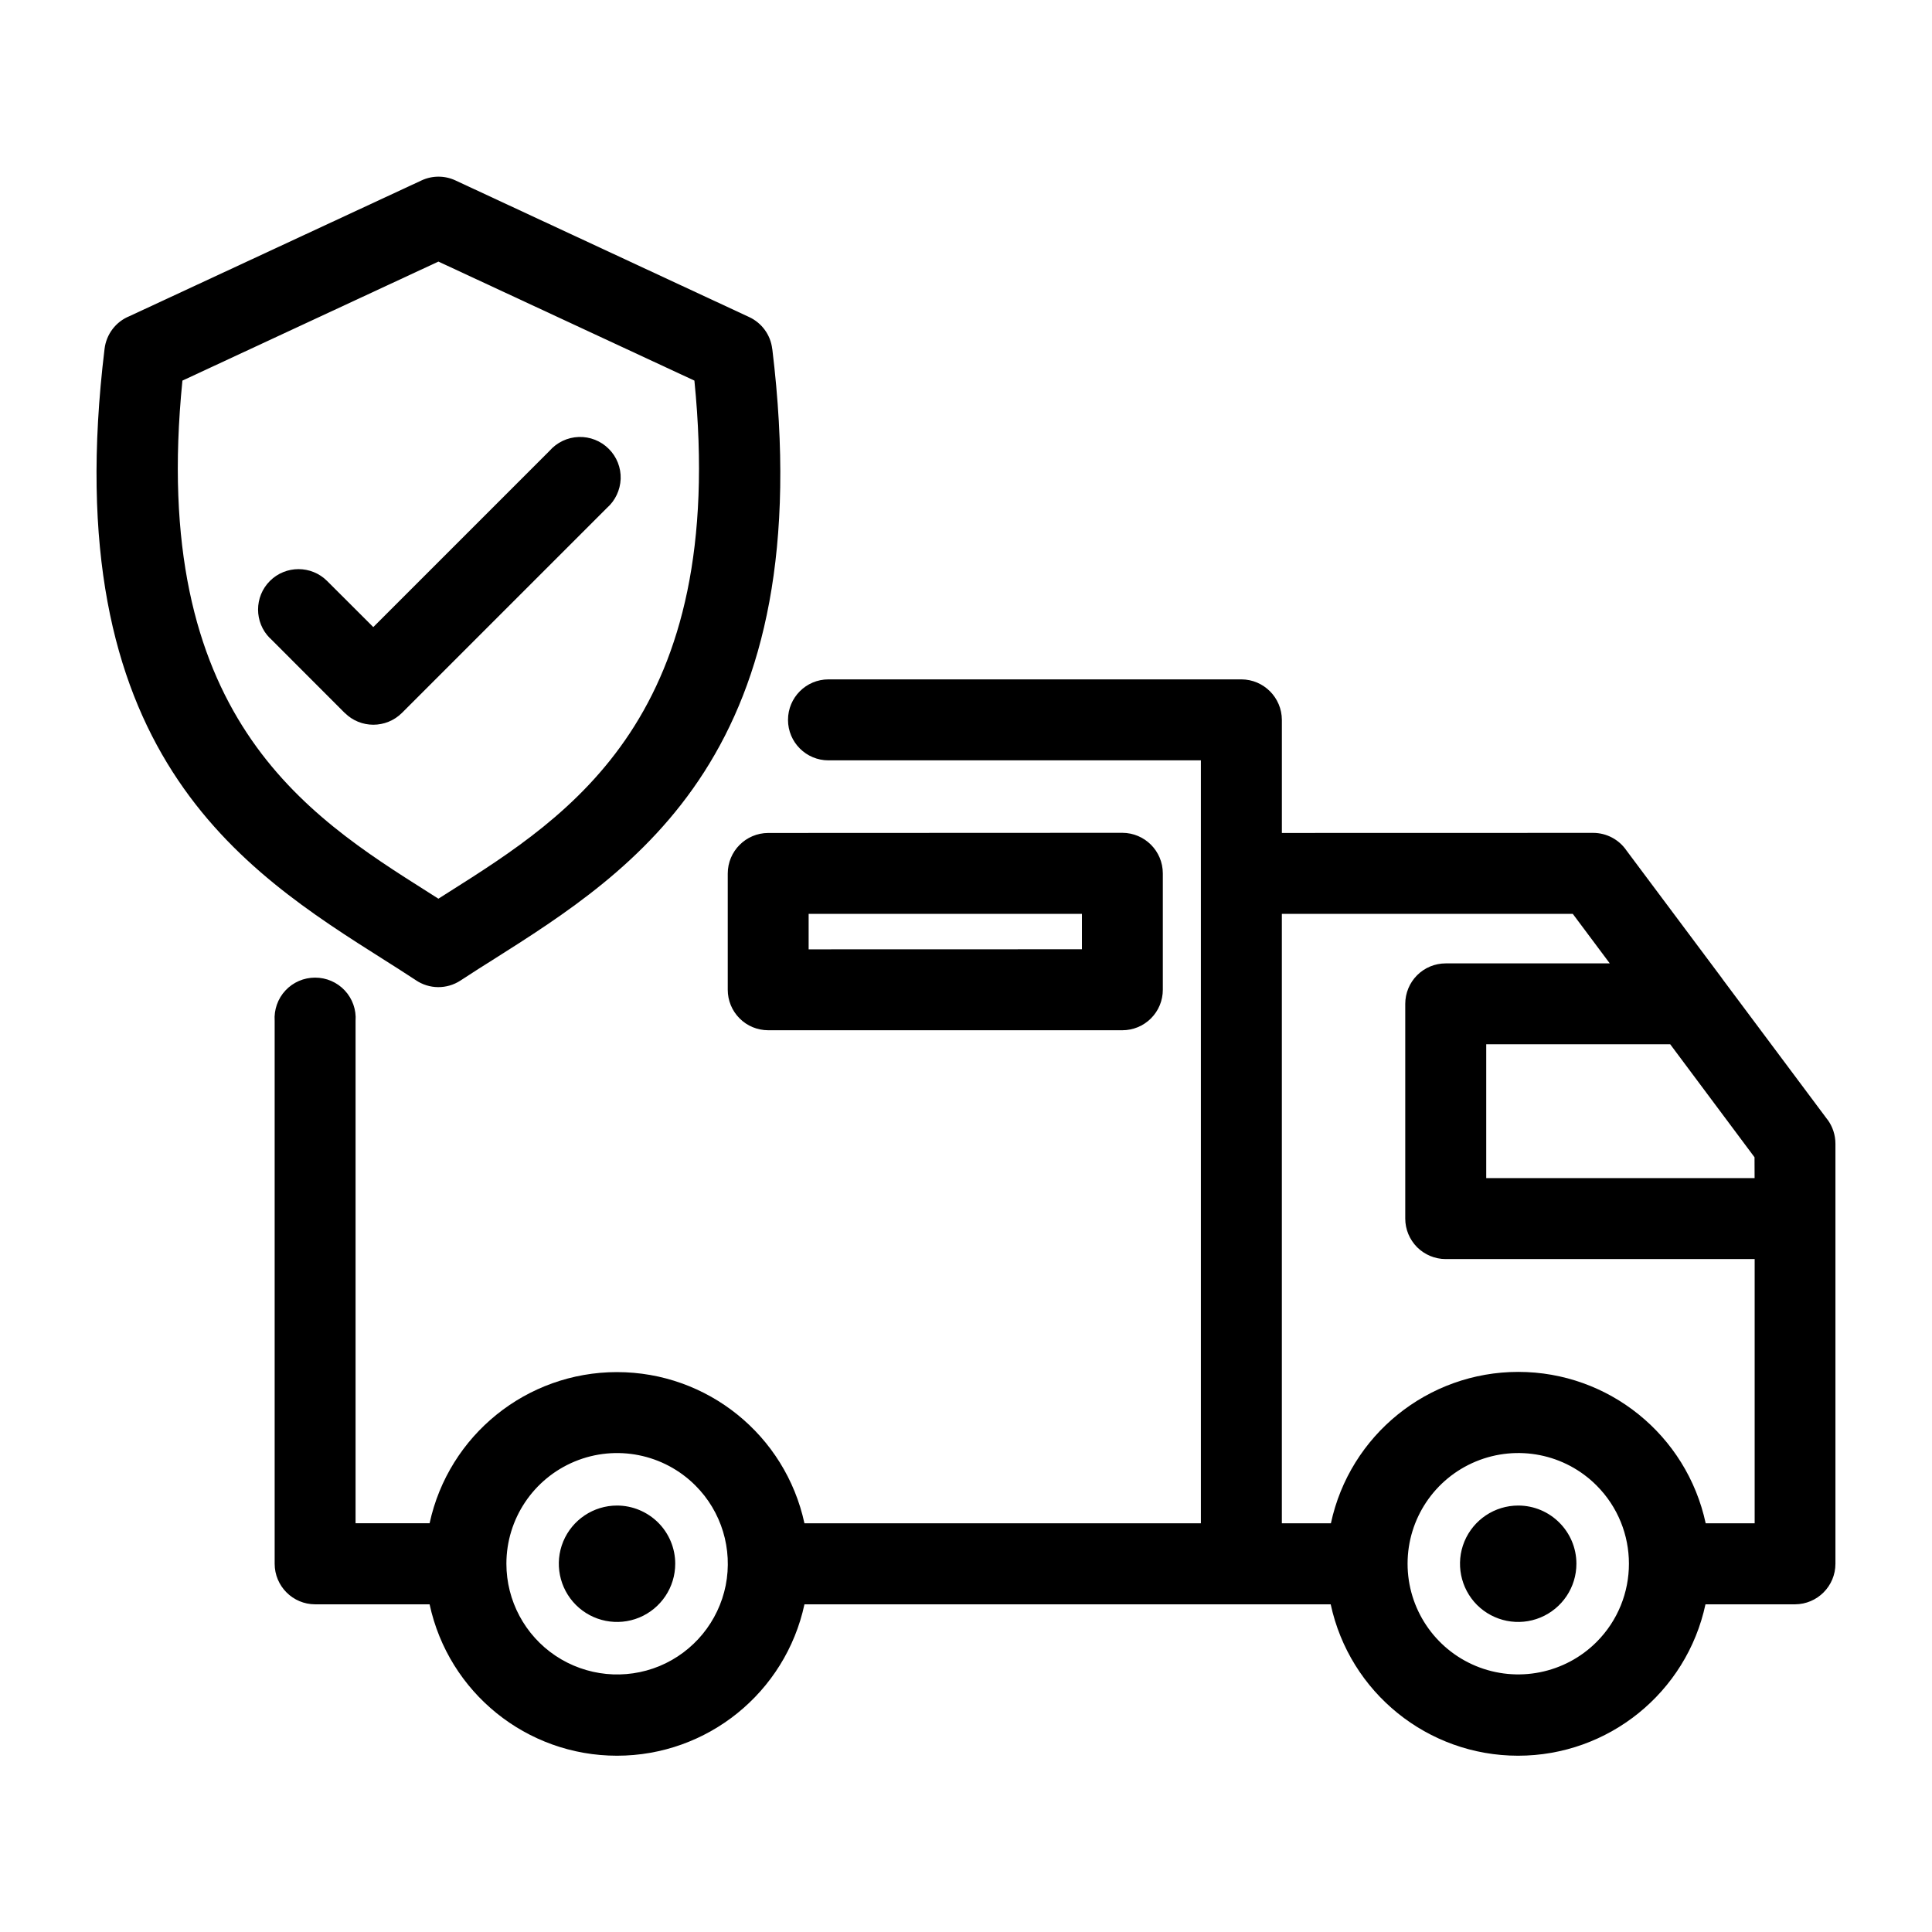
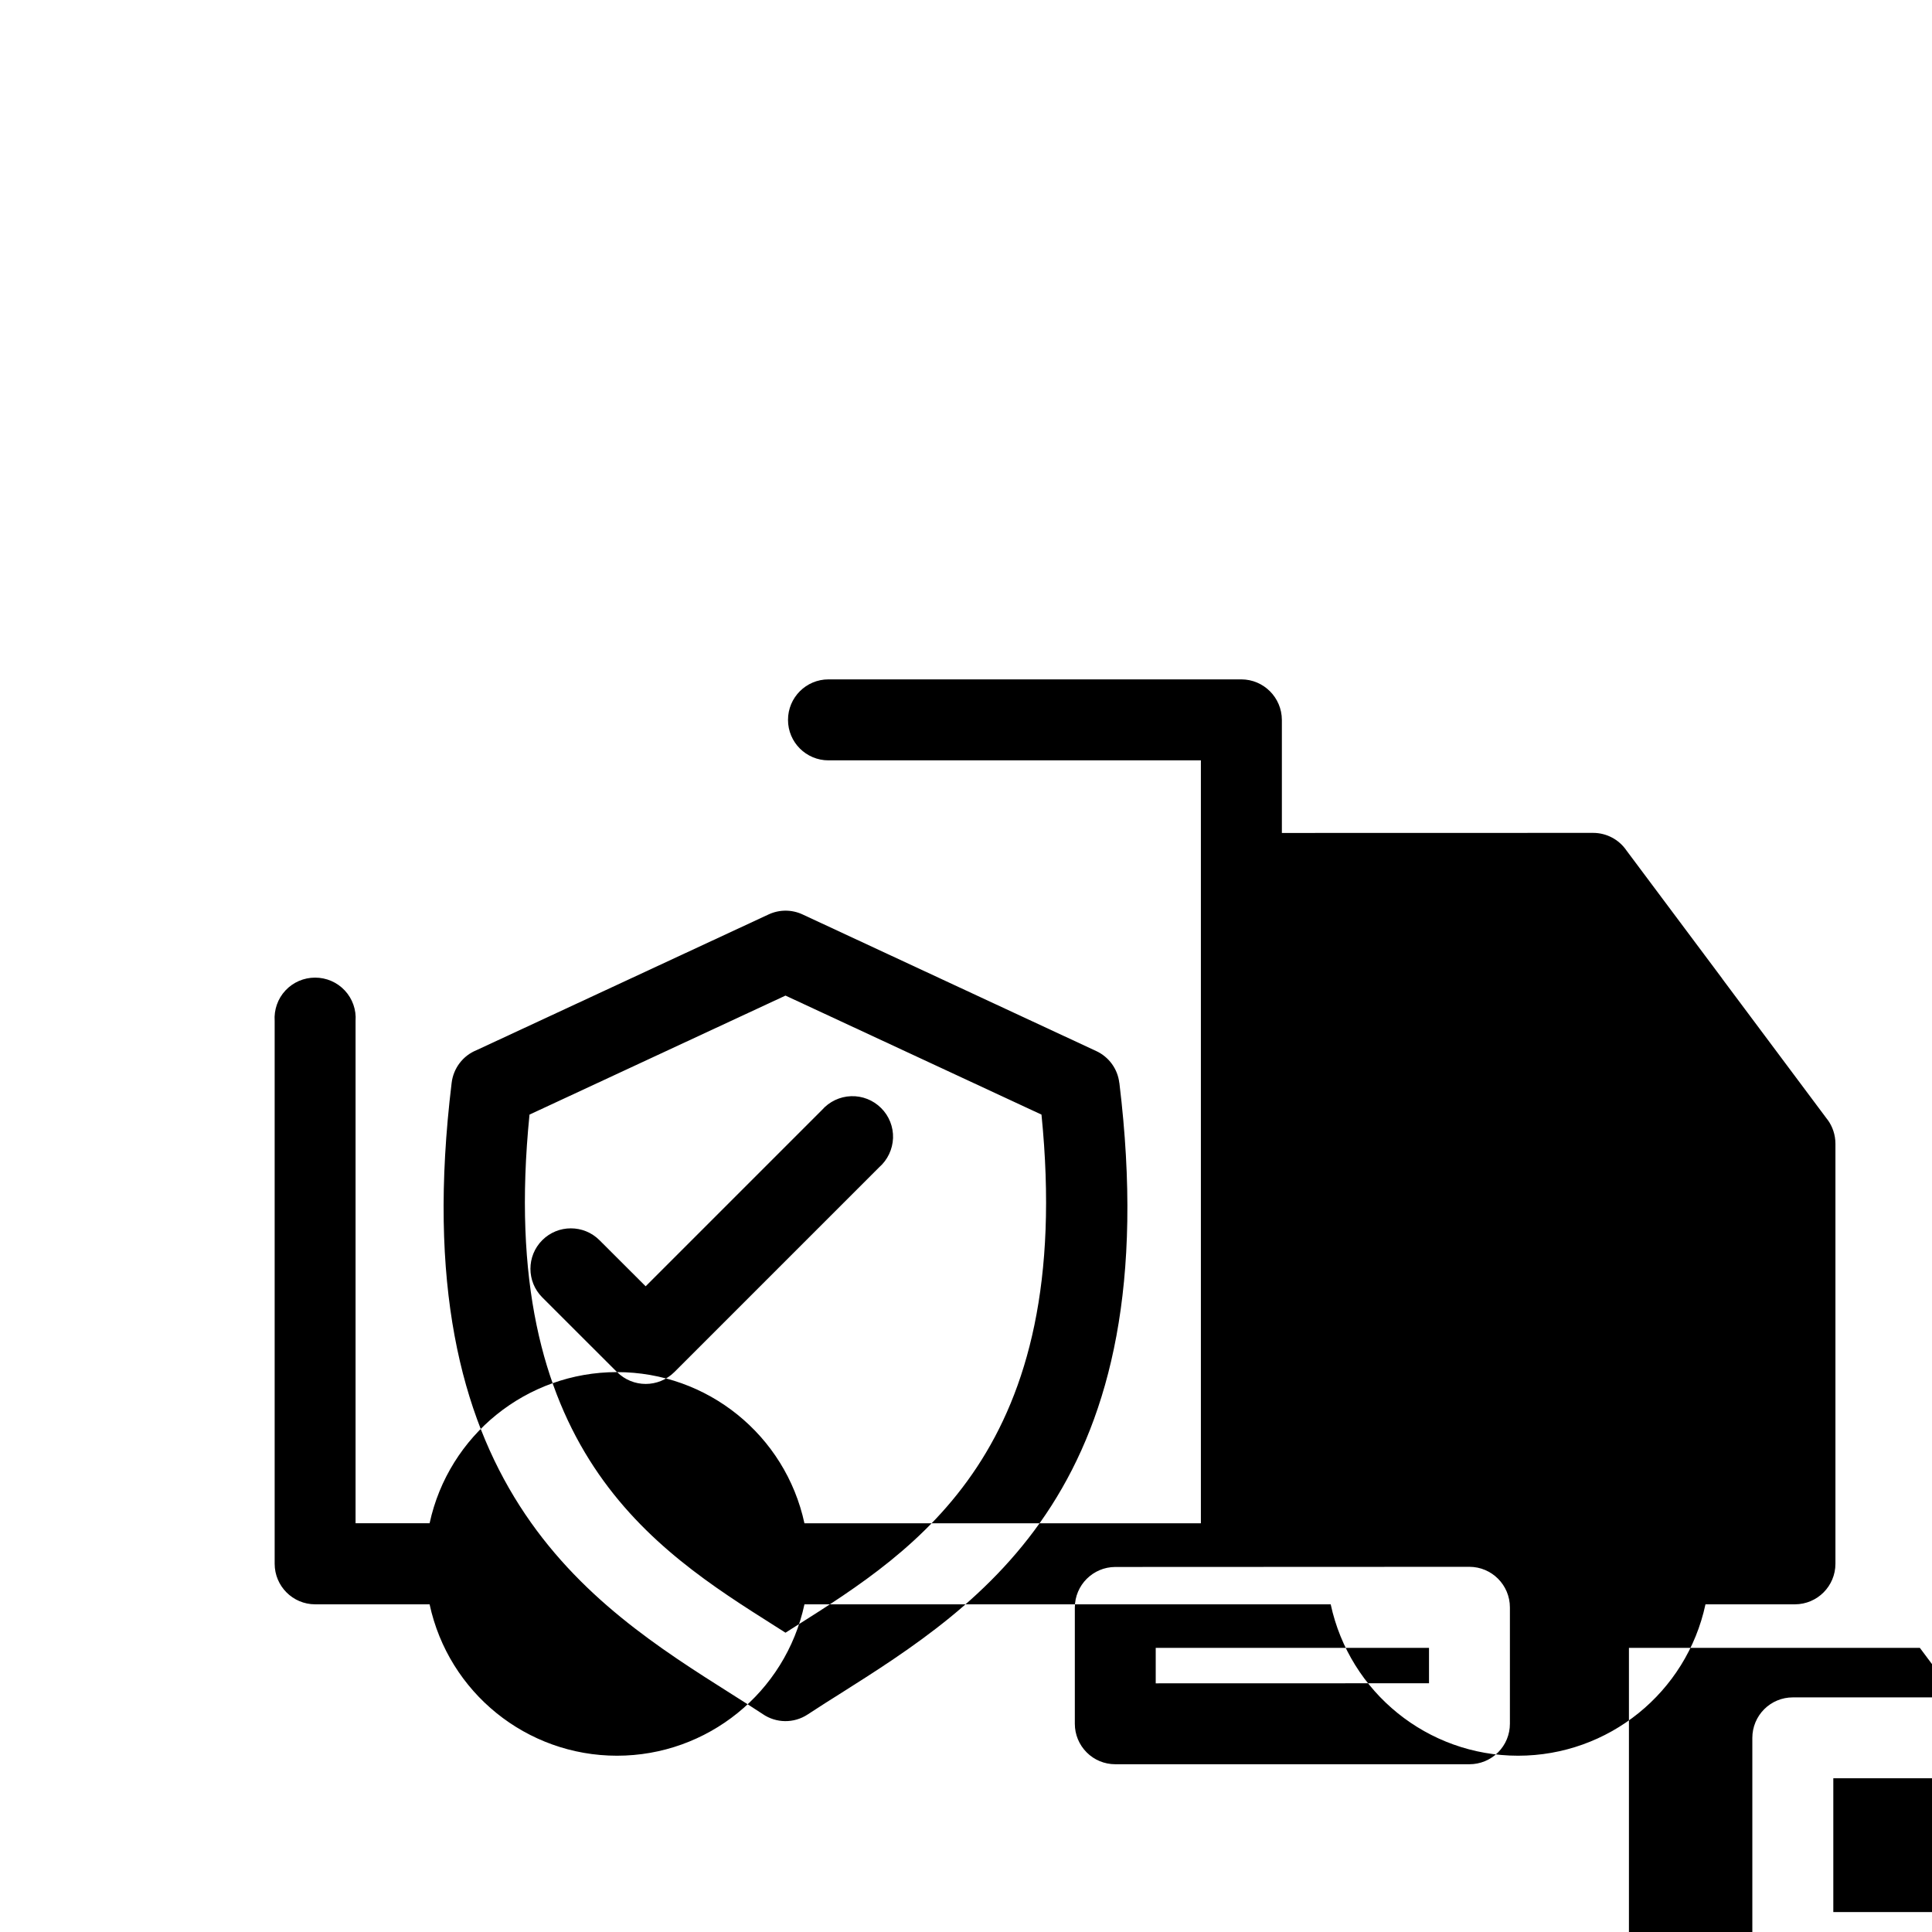
<svg xmlns="http://www.w3.org/2000/svg" width="1200pt" height="1200pt" version="1.1" viewBox="0 0 1200 1200">
-   <path d="m383.26 852.24c56.062 0 104.53 39.094 116.39 93.891h246.24v-473.86h-231.32c-13.875 0-25.125-11.25-25.125-25.125 0-13.922 11.25-25.172 25.125-25.172h256.5c13.828 0.047 25.078 11.297 25.125 25.172v70.219l193.31-0.047c8.297 0 16.031 4.078 20.719 10.922l59.344 79.406v0.047c0.422 0.516 0.797 1.031 1.172 1.594l64.312 86.109h0.047c3.188 4.312 4.922 9.609 4.922 15v260.86c0 13.922-11.25 25.172-25.125 25.219h-55.594c-11.766 54.844-60.281 94.031-116.39 94.031s-104.58-39.188-116.39-94.031h-326.86c-11.812 54.844-60.328 94.031-116.44 94.031s-104.58-39.188-116.39-94.031h-71.062c-13.922 0-25.172-11.297-25.172-25.219v-337.13c-0.469-6.938 1.922-13.828 6.703-18.938s11.438-7.969 18.422-7.969 13.641 2.859 18.422 7.969 7.219 12 6.703 18.938v312h45.984c11.859-54.797 60.328-93.891 116.39-93.891zm-215.58-455.9 46.406 46.453h0.047c9.797 9.797 25.688 9.797 35.531 0l127.22-127.22c5.25-4.594 8.344-11.156 8.625-18.141 0.234-6.938-2.438-13.734-7.406-18.656-4.922-4.922-11.672-7.594-18.656-7.359s-13.547 3.375-18.141 8.625l-109.45 109.45-28.688-28.641c-9.797-9.797-25.734-9.797-35.531 0s-9.797 25.734 0 35.531zm90.469 212.39c8.391 5.766 19.406 5.859 27.891 0.281 8.812-5.766 14.016-9.047 19.406-12.422 89.156-56.391 204.71-129.47 174.24-379.82l-0.047-0.047c-0.984-8.672-6.469-16.172-14.391-19.828l-182.39-84.844c-6.656-3.094-14.344-3.094-21 0l-181.45 84.328c-8.484 3.422-14.391 11.25-15.469 20.344-30.469 250.36 85.078 323.44 174.24 379.82 5.297 3.328 10.453 6.609 18.984 12.188zm7.734-54.609 6.422 4.078 6.422-4.078c75.75-47.906 173.44-109.69 152.58-317.72l-159-73.922-159 73.922c-20.906 207.98 76.828 269.81 152.58 317.72zm211.26-36.75c-13.875 0.047-25.125 11.297-25.125 25.219v72.188c0 6.656 2.625 13.031 7.359 17.766 4.688 4.734 11.109 7.359 17.766 7.359h219.98c6.656 0 13.031-2.625 17.766-7.359s7.359-11.109 7.359-17.766v-72.281c0-13.922-11.25-25.172-25.125-25.219zm194.86 50.25h-169.74v22.031l169.74-0.047zm124.18 0v378.52h30.469c11.766-54.844 60.281-94.031 116.39-94.031s104.58 39.188 116.39 94.031h30.422v-164.11h-191.9c-6.656 0-13.031-2.672-17.766-7.359-4.688-4.734-7.359-11.109-7.359-17.766v-133.4c0-6.656 2.672-13.078 7.359-17.766 4.734-4.734 11.109-7.359 17.766-7.359h101.91l-22.969-30.75zm241.22 81h-114.28v83.109h166.69l-0.047-12.938zm-94.406 286.5c-14.625 0-27.797 8.812-33.422 22.312-5.578 13.5-2.484 29.062 7.828 39.422 10.359 10.312 25.875 13.406 39.375 7.828 13.547-5.625 22.359-18.797 22.359-33.422 0-19.922-16.219-36.141-36.141-36.141zm-559.74 0c-14.625 0-27.797 8.812-33.422 22.312-5.578 13.5-2.484 29.062 7.875 39.422 10.312 10.312 25.875 13.406 39.375 7.828 13.5-5.625 22.312-18.797 22.312-33.422 0-9.562-3.797-18.75-10.594-25.547-6.797-6.75-15.984-10.594-25.547-10.594zm608.39-12.469c-19.641-19.688-49.219-25.547-74.953-14.906-25.688 10.641-42.422 35.672-42.422 63.516 0 27.797 16.734 52.875 42.422 63.516 25.734 10.641 55.312 4.734 74.953-14.906 26.812-26.859 26.812-70.359 0-97.219zm-559.74 0c-19.641-19.641-49.219-25.547-74.906-14.906s-42.469 35.719-42.469 63.516c0 22.969 11.484 44.438 30.562 57.188 19.125 12.75 43.312 15.141 64.547 6.375 21.188-8.812 36.609-27.609 41.109-50.109 4.453-22.547-2.578-45.844-18.844-62.062z" fill-rule="evenodd" />
+   <path d="m383.26 852.24c56.062 0 104.53 39.094 116.39 93.891h246.24v-473.86h-231.32c-13.875 0-25.125-11.25-25.125-25.125 0-13.922 11.25-25.172 25.125-25.172h256.5c13.828 0.047 25.078 11.297 25.125 25.172v70.219l193.31-0.047c8.297 0 16.031 4.078 20.719 10.922l59.344 79.406v0.047c0.422 0.516 0.797 1.031 1.172 1.594l64.312 86.109h0.047c3.188 4.312 4.922 9.609 4.922 15v260.86c0 13.922-11.25 25.172-25.125 25.219h-55.594c-11.766 54.844-60.281 94.031-116.39 94.031s-104.58-39.188-116.39-94.031h-326.86c-11.812 54.844-60.328 94.031-116.44 94.031s-104.58-39.188-116.39-94.031h-71.062c-13.922 0-25.172-11.297-25.172-25.219v-337.13c-0.469-6.938 1.922-13.828 6.703-18.938s11.438-7.969 18.422-7.969 13.641 2.859 18.422 7.969 7.219 12 6.703 18.938v312h45.984c11.859-54.797 60.328-93.891 116.39-93.891zh0.047c9.797 9.797 25.688 9.797 35.531 0l127.22-127.22c5.25-4.594 8.344-11.156 8.625-18.141 0.234-6.938-2.438-13.734-7.406-18.656-4.922-4.922-11.672-7.594-18.656-7.359s-13.547 3.375-18.141 8.625l-109.45 109.45-28.688-28.641c-9.797-9.797-25.734-9.797-35.531 0s-9.797 25.734 0 35.531zm90.469 212.39c8.391 5.766 19.406 5.859 27.891 0.281 8.812-5.766 14.016-9.047 19.406-12.422 89.156-56.391 204.71-129.47 174.24-379.82l-0.047-0.047c-0.984-8.672-6.469-16.172-14.391-19.828l-182.39-84.844c-6.656-3.094-14.344-3.094-21 0l-181.45 84.328c-8.484 3.422-14.391 11.25-15.469 20.344-30.469 250.36 85.078 323.44 174.24 379.82 5.297 3.328 10.453 6.609 18.984 12.188zm7.734-54.609 6.422 4.078 6.422-4.078c75.75-47.906 173.44-109.69 152.58-317.72l-159-73.922-159 73.922c-20.906 207.98 76.828 269.81 152.58 317.72zm211.26-36.75c-13.875 0.047-25.125 11.297-25.125 25.219v72.188c0 6.656 2.625 13.031 7.359 17.766 4.688 4.734 11.109 7.359 17.766 7.359h219.98c6.656 0 13.031-2.625 17.766-7.359s7.359-11.109 7.359-17.766v-72.281c0-13.922-11.25-25.172-25.125-25.219zm194.86 50.25h-169.74v22.031l169.74-0.047zm124.18 0v378.52h30.469c11.766-54.844 60.281-94.031 116.39-94.031s104.58 39.188 116.39 94.031h30.422v-164.11h-191.9c-6.656 0-13.031-2.672-17.766-7.359-4.688-4.734-7.359-11.109-7.359-17.766v-133.4c0-6.656 2.672-13.078 7.359-17.766 4.734-4.734 11.109-7.359 17.766-7.359h101.91l-22.969-30.75zm241.22 81h-114.28v83.109h166.69l-0.047-12.938zm-94.406 286.5c-14.625 0-27.797 8.812-33.422 22.312-5.578 13.5-2.484 29.062 7.828 39.422 10.359 10.312 25.875 13.406 39.375 7.828 13.547-5.625 22.359-18.797 22.359-33.422 0-19.922-16.219-36.141-36.141-36.141zm-559.74 0c-14.625 0-27.797 8.812-33.422 22.312-5.578 13.5-2.484 29.062 7.875 39.422 10.312 10.312 25.875 13.406 39.375 7.828 13.5-5.625 22.312-18.797 22.312-33.422 0-9.562-3.797-18.75-10.594-25.547-6.797-6.75-15.984-10.594-25.547-10.594zm608.39-12.469c-19.641-19.688-49.219-25.547-74.953-14.906-25.688 10.641-42.422 35.672-42.422 63.516 0 27.797 16.734 52.875 42.422 63.516 25.734 10.641 55.312 4.734 74.953-14.906 26.812-26.859 26.812-70.359 0-97.219zm-559.74 0c-19.641-19.641-49.219-25.547-74.906-14.906s-42.469 35.719-42.469 63.516c0 22.969 11.484 44.438 30.562 57.188 19.125 12.75 43.312 15.141 64.547 6.375 21.188-8.812 36.609-27.609 41.109-50.109 4.453-22.547-2.578-45.844-18.844-62.062z" fill-rule="evenodd" />
</svg>